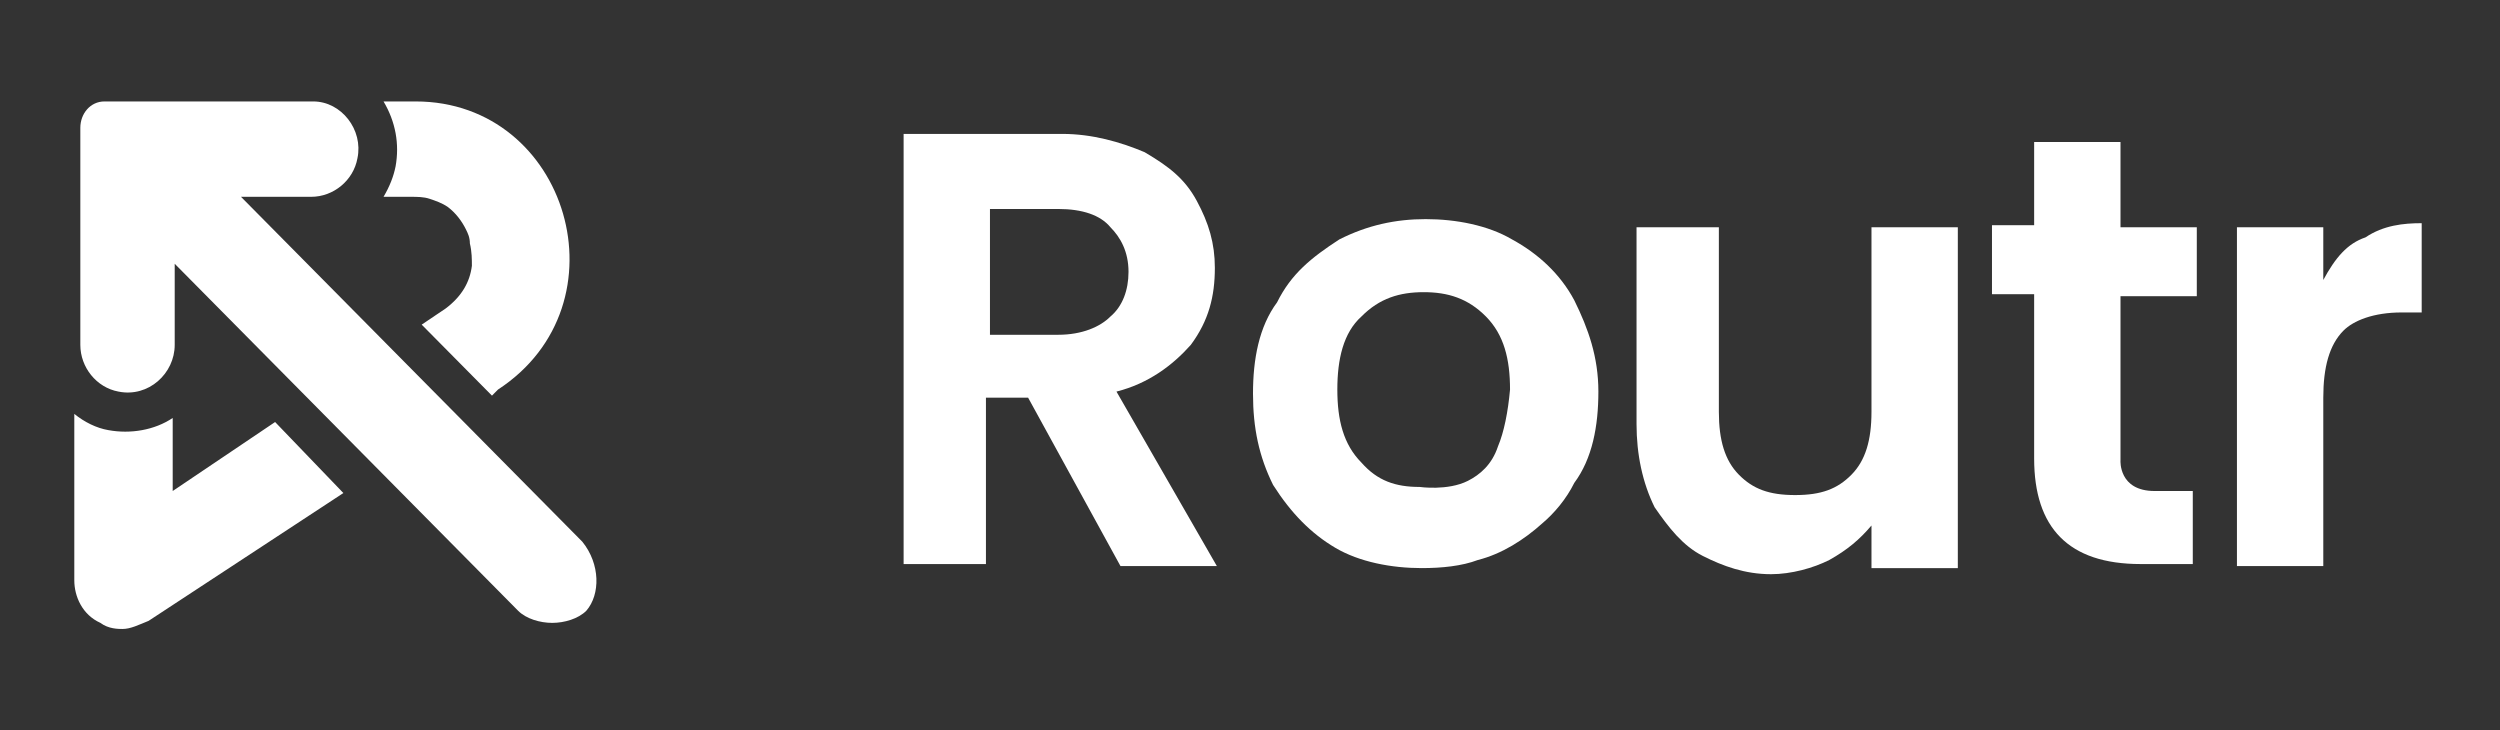
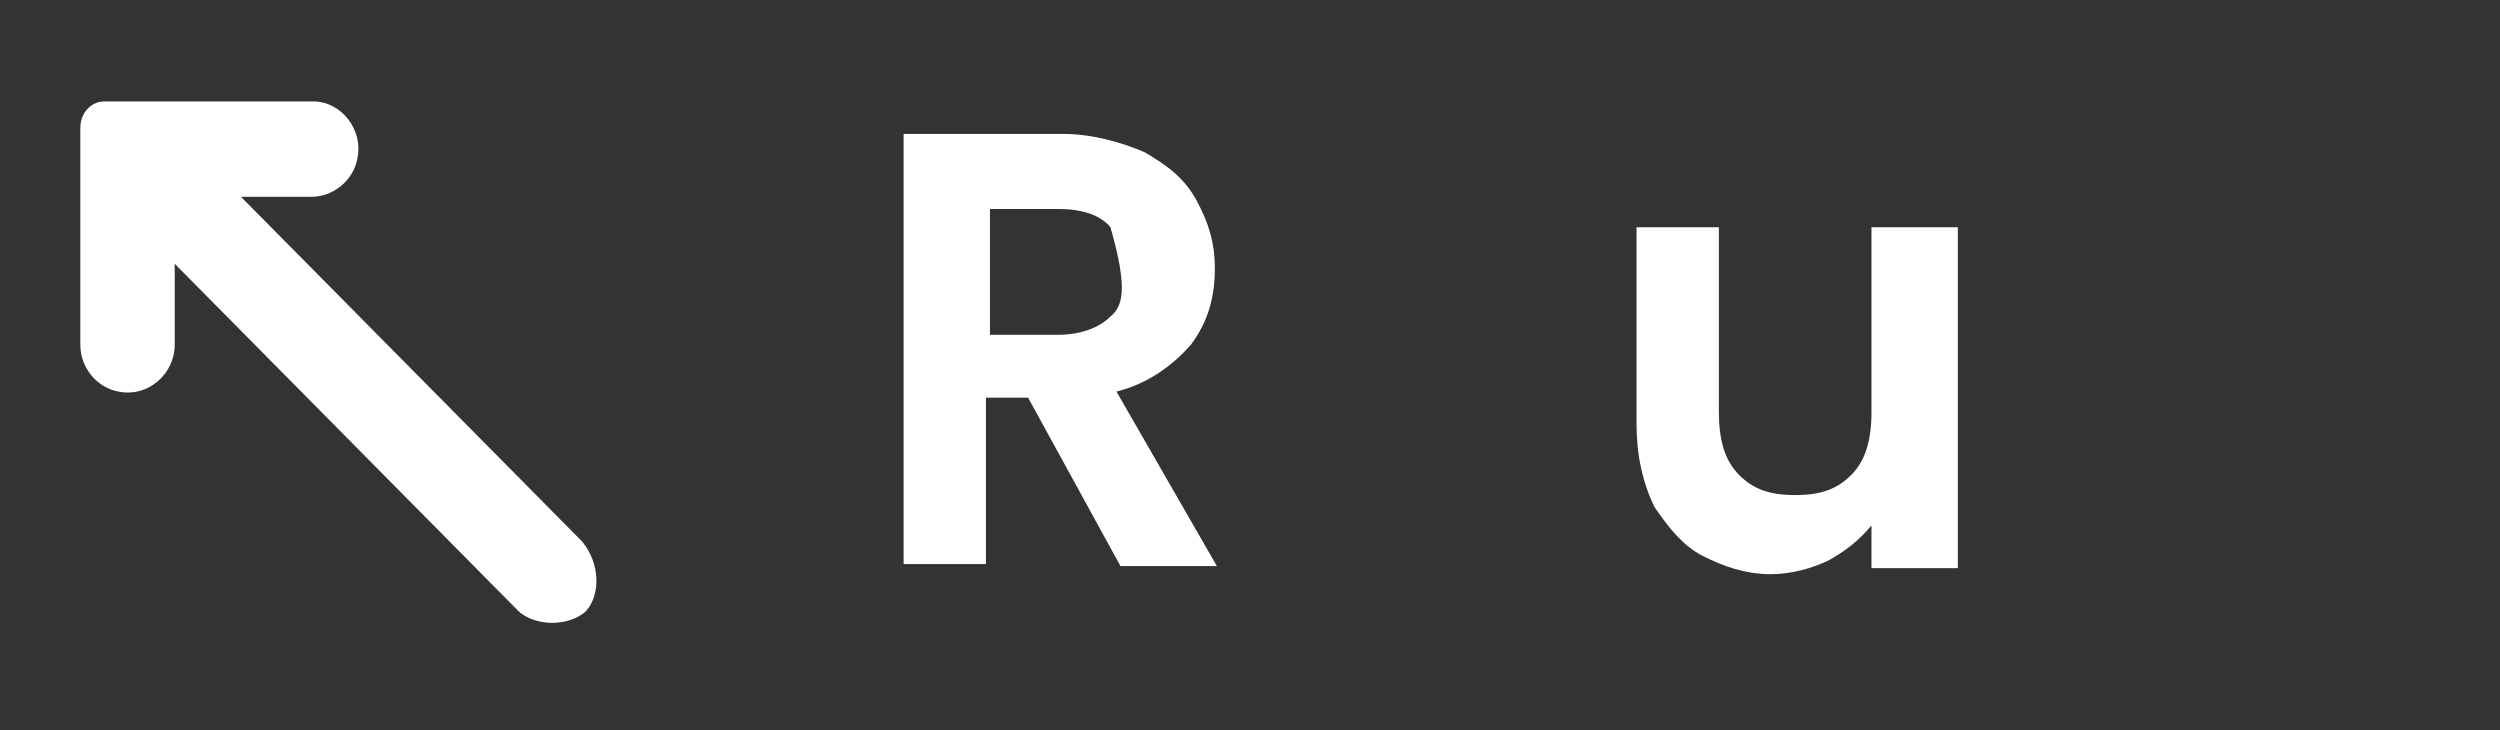
<svg xmlns="http://www.w3.org/2000/svg" width="332" height="97" viewBox="0 0 332 97" fill="none">
  <rect x="0" y="0" width="332" height="97" fill="#333333" stroke="none" />
-   <path d="M158.133 45.806C160.533 42.572 161.333 39.339 161.333 35.567C161.333 32.333 160.533 29.639 158.933 26.675C157.333 23.711 155.2 22.094 152 20.208C148.8 18.861 145.067 17.783 141.067 17.783H120V74.906H130.933V52.811H136.533L148.8 75.175H161.6L148.267 52.003C152.533 50.925 155.733 48.5 158.133 45.806ZM140.533 44.458H131.467V27.753H140.533C143.733 27.753 146.133 28.561 147.467 30.178C148.8 31.525 149.867 33.411 149.867 36.105C149.867 38.531 149.067 40.686 147.467 42.033C146.133 43.38 143.733 44.458 140.533 44.458Z" fill="white" />
-   <path d="M200.798 31.794C197.598 29.908 193.332 29.1 189.332 29.1C185.332 29.1 181.598 29.908 177.865 31.794C174.132 34.219 171.465 36.375 169.598 40.147C167.198 43.38 166.398 47.692 166.398 52.272C166.398 56.853 167.198 60.625 169.065 64.397C171.465 68.169 174.132 70.864 177.332 72.75C180.532 74.636 184.798 75.444 188.798 75.444C191.465 75.444 194.132 75.175 196.265 74.367C199.465 73.558 202.398 71.672 204.798 69.517C206.398 68.169 207.998 66.283 209.065 64.128C211.465 60.894 212.265 56.583 212.265 52.003C212.265 47.422 210.932 43.65 209.065 39.878C207.198 36.375 204.265 33.681 200.798 31.794ZM198.932 59.278C198.132 61.703 196.532 63.05 194.932 63.858C192.265 65.206 188.532 64.667 188.532 64.667C185.332 64.667 182.932 63.858 180.798 61.433C178.398 59.008 177.598 55.775 177.598 51.733C177.598 47.692 178.398 44.189 180.798 42.033C183.198 39.608 185.865 38.8 189.065 38.8C192.265 38.8 194.932 39.608 197.332 42.033C199.732 44.458 200.532 47.692 200.532 51.733C200.265 54.697 199.732 57.392 198.932 59.278Z" fill="white" />
+   <path d="M158.133 45.806C160.533 42.572 161.333 39.339 161.333 35.567C161.333 32.333 160.533 29.639 158.933 26.675C157.333 23.711 155.2 22.094 152 20.208C148.8 18.861 145.067 17.783 141.067 17.783H120V74.906H130.933V52.811H136.533L148.8 75.175H161.6L148.267 52.003C152.533 50.925 155.733 48.5 158.133 45.806ZM140.533 44.458H131.467V27.753H140.533C143.733 27.753 146.133 28.561 147.467 30.178C149.867 38.531 149.067 40.686 147.467 42.033C146.133 43.38 143.733 44.458 140.533 44.458Z" fill="white" />
  <path d="M248.532 54.697C248.532 58.469 247.732 61.164 245.865 63.05C243.999 64.936 241.865 65.745 238.399 65.745C234.932 65.745 232.799 64.936 230.932 63.05C229.065 61.164 228.265 58.469 228.265 54.697V30.178H217.332V56.314C217.332 60.356 218.132 64.128 219.732 67.361C221.599 70.056 223.465 72.481 226.132 73.828C228.799 75.175 231.732 76.253 235.199 76.253C237.865 76.253 240.799 75.445 242.932 74.367C245.332 73.019 246.932 71.672 248.532 69.786V75.445H259.999V30.178H248.532V54.697V54.697Z" fill="white" />
-   <path d="M281.602 18.861H270.135V29.908H264.535V39.069H270.135V60.894C270.135 70.055 274.668 74.906 284.268 74.906H291.202V65.206H286.135C281.335 65.206 281.602 61.164 281.602 61.164V39.339H291.735V30.178H281.602V18.861Z" fill="white" />
-   <path d="M314.133 31.525C311.733 32.333 310.133 34.219 308.533 37.183V30.178H297.066V75.175H308.533V52.811C308.533 48.769 309.333 45.806 311.2 43.919C312.533 42.572 315.2 41.494 318.933 41.494H321.6V29.639C319.2 29.639 316.533 29.908 314.133 31.525Z" fill="white" />
  <path d="M77.335 71.942L32.001 26.136H41.335C44.268 26.136 46.935 23.981 47.468 21.017C48.268 17.244 45.335 13.472 41.601 13.472H17.068H16.801H16.268H15.201H13.868C12.001 13.472 10.668 15.089 10.668 16.975V18.053C10.668 18.592 10.668 18.592 10.668 19.131V19.669C10.668 19.669 10.668 19.669 10.668 20.208V45.806C10.668 48.77 12.801 51.464 15.735 52.003C19.735 52.811 23.201 49.578 23.201 45.806V35.028L68.801 81.103C69.868 82.181 71.735 82.719 73.335 82.719C74.935 82.719 76.801 82.181 77.868 81.103C79.735 78.947 79.735 74.906 77.335 71.942Z" fill="white" />
-   <path d="M52.534 22.095C52.267 23.442 51.734 24.789 50.934 26.136H54.4C55.467 26.136 56.267 26.136 57.067 26.406C57.867 26.675 58.667 26.945 59.467 27.483C60.534 28.292 61.334 29.369 61.867 30.447C62.134 30.986 62.4 31.525 62.4 32.333C62.667 33.411 62.667 34.489 62.667 35.297C62.4 37.453 61.334 39.339 59.2 40.956L56 43.111L65.334 52.542L65.6 52.272L66.134 51.733C83.467 40.417 75.467 13.472 55.2 13.472H52H50.934C52.534 16.167 53.067 19.131 52.534 22.095Z" fill="white" />
-   <path d="M36.534 56.044L22.934 65.206V55.506C20.534 57.122 17.334 57.661 14.4 57.122C12.8 56.853 11.2 56.044 9.867 54.967V77.061C9.867 79.217 10.934 81.642 13.334 82.719C14.4 83.528 15.734 83.528 16.267 83.528C17.334 83.528 18.401 82.989 19.734 82.45L45.6 65.475L36.534 56.044Z" fill="white" />
</svg>